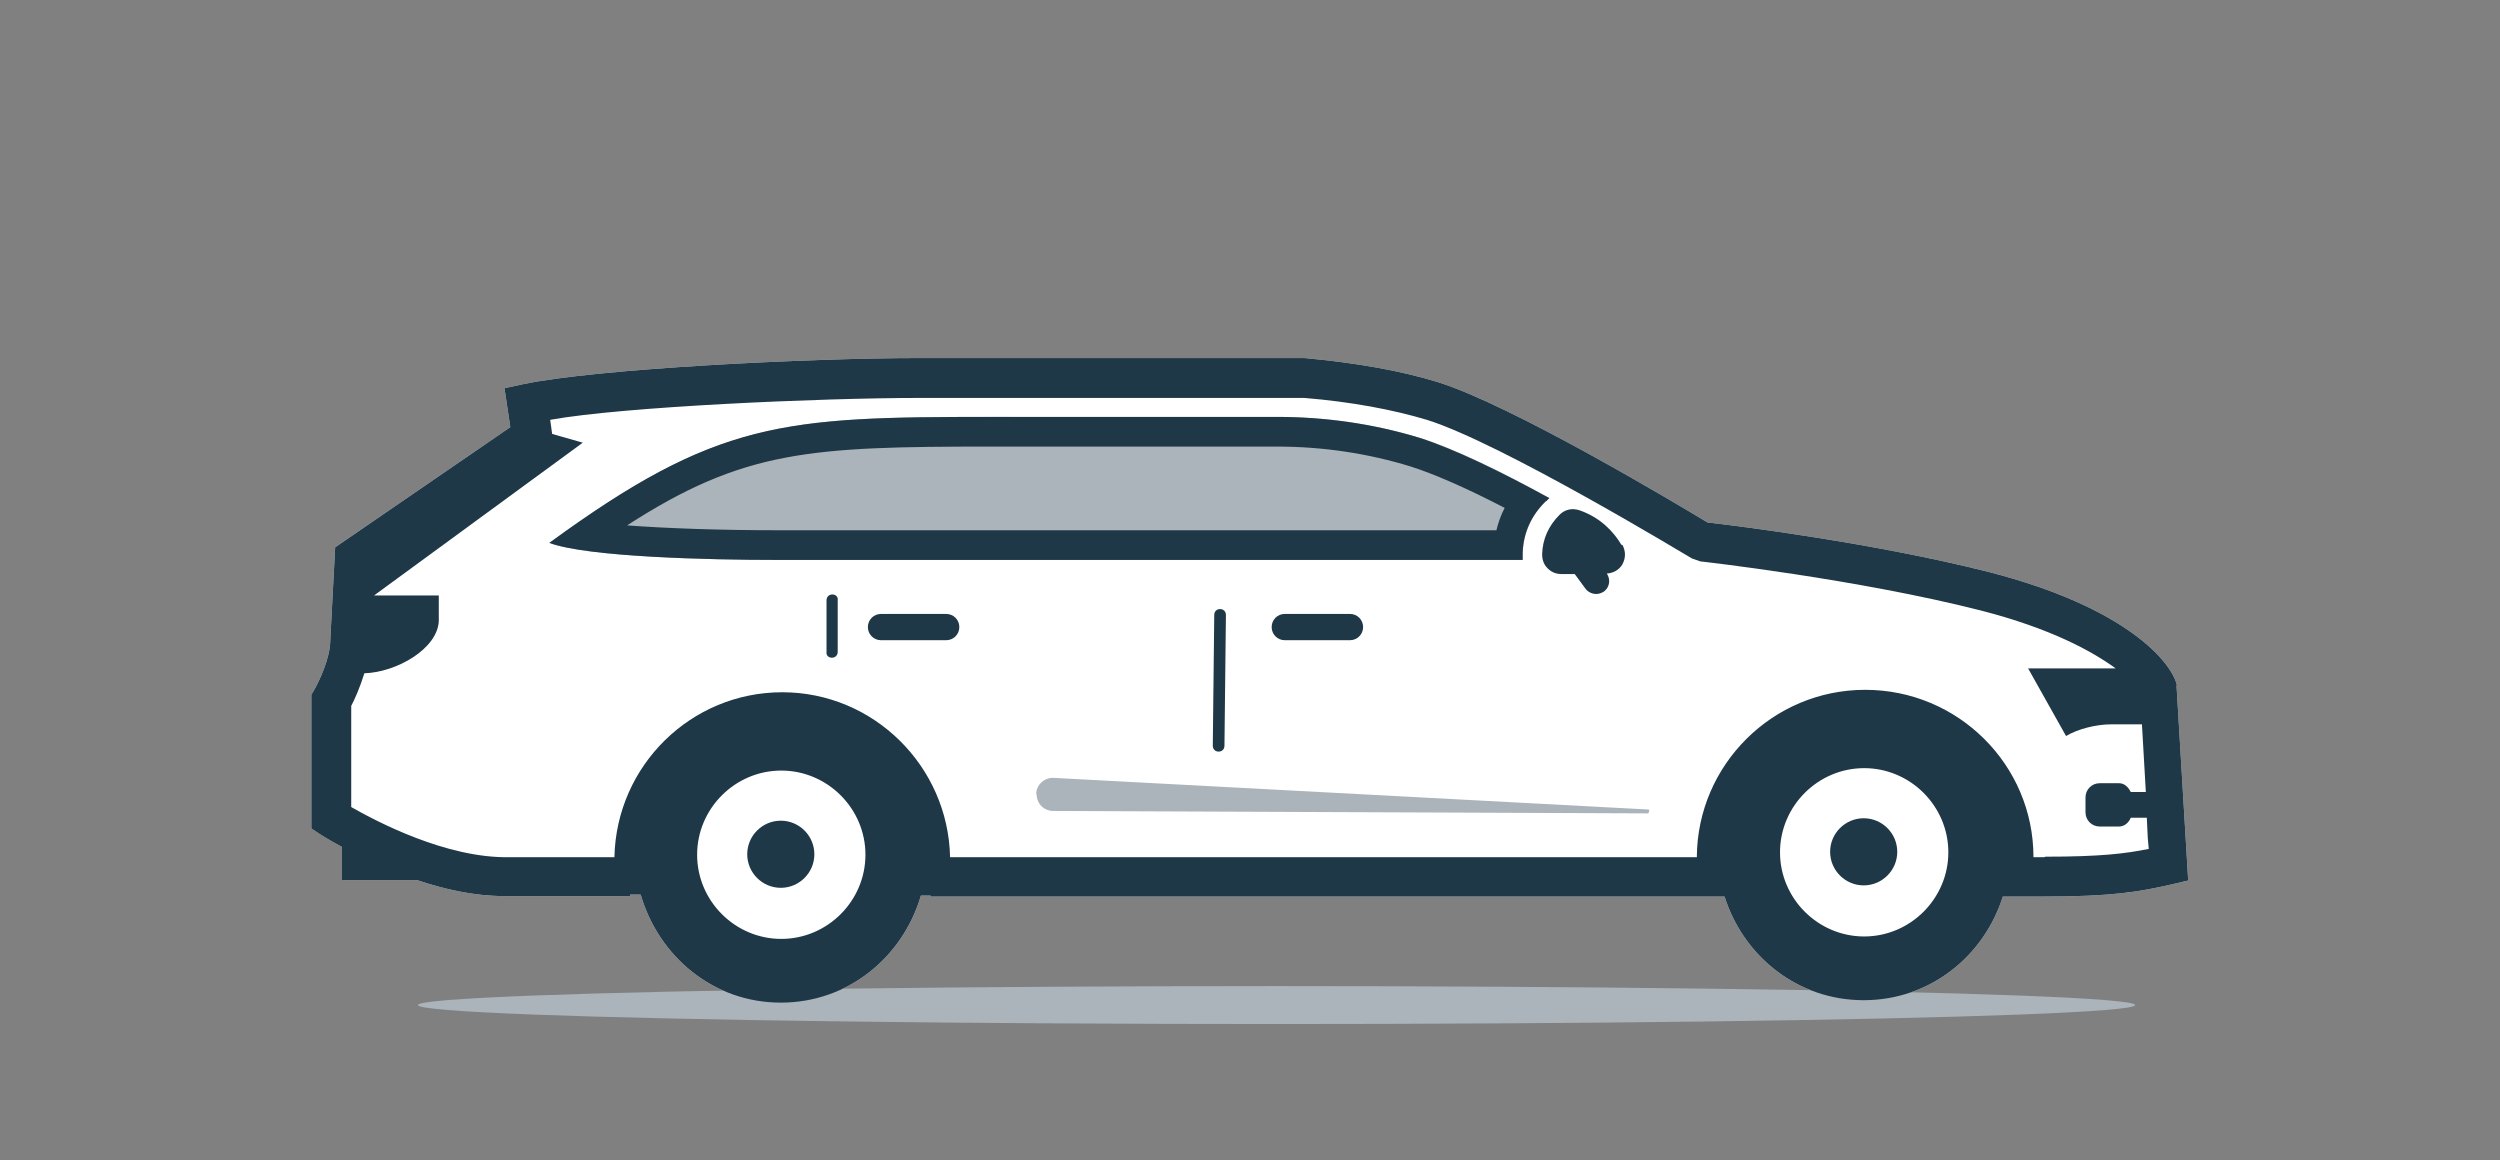
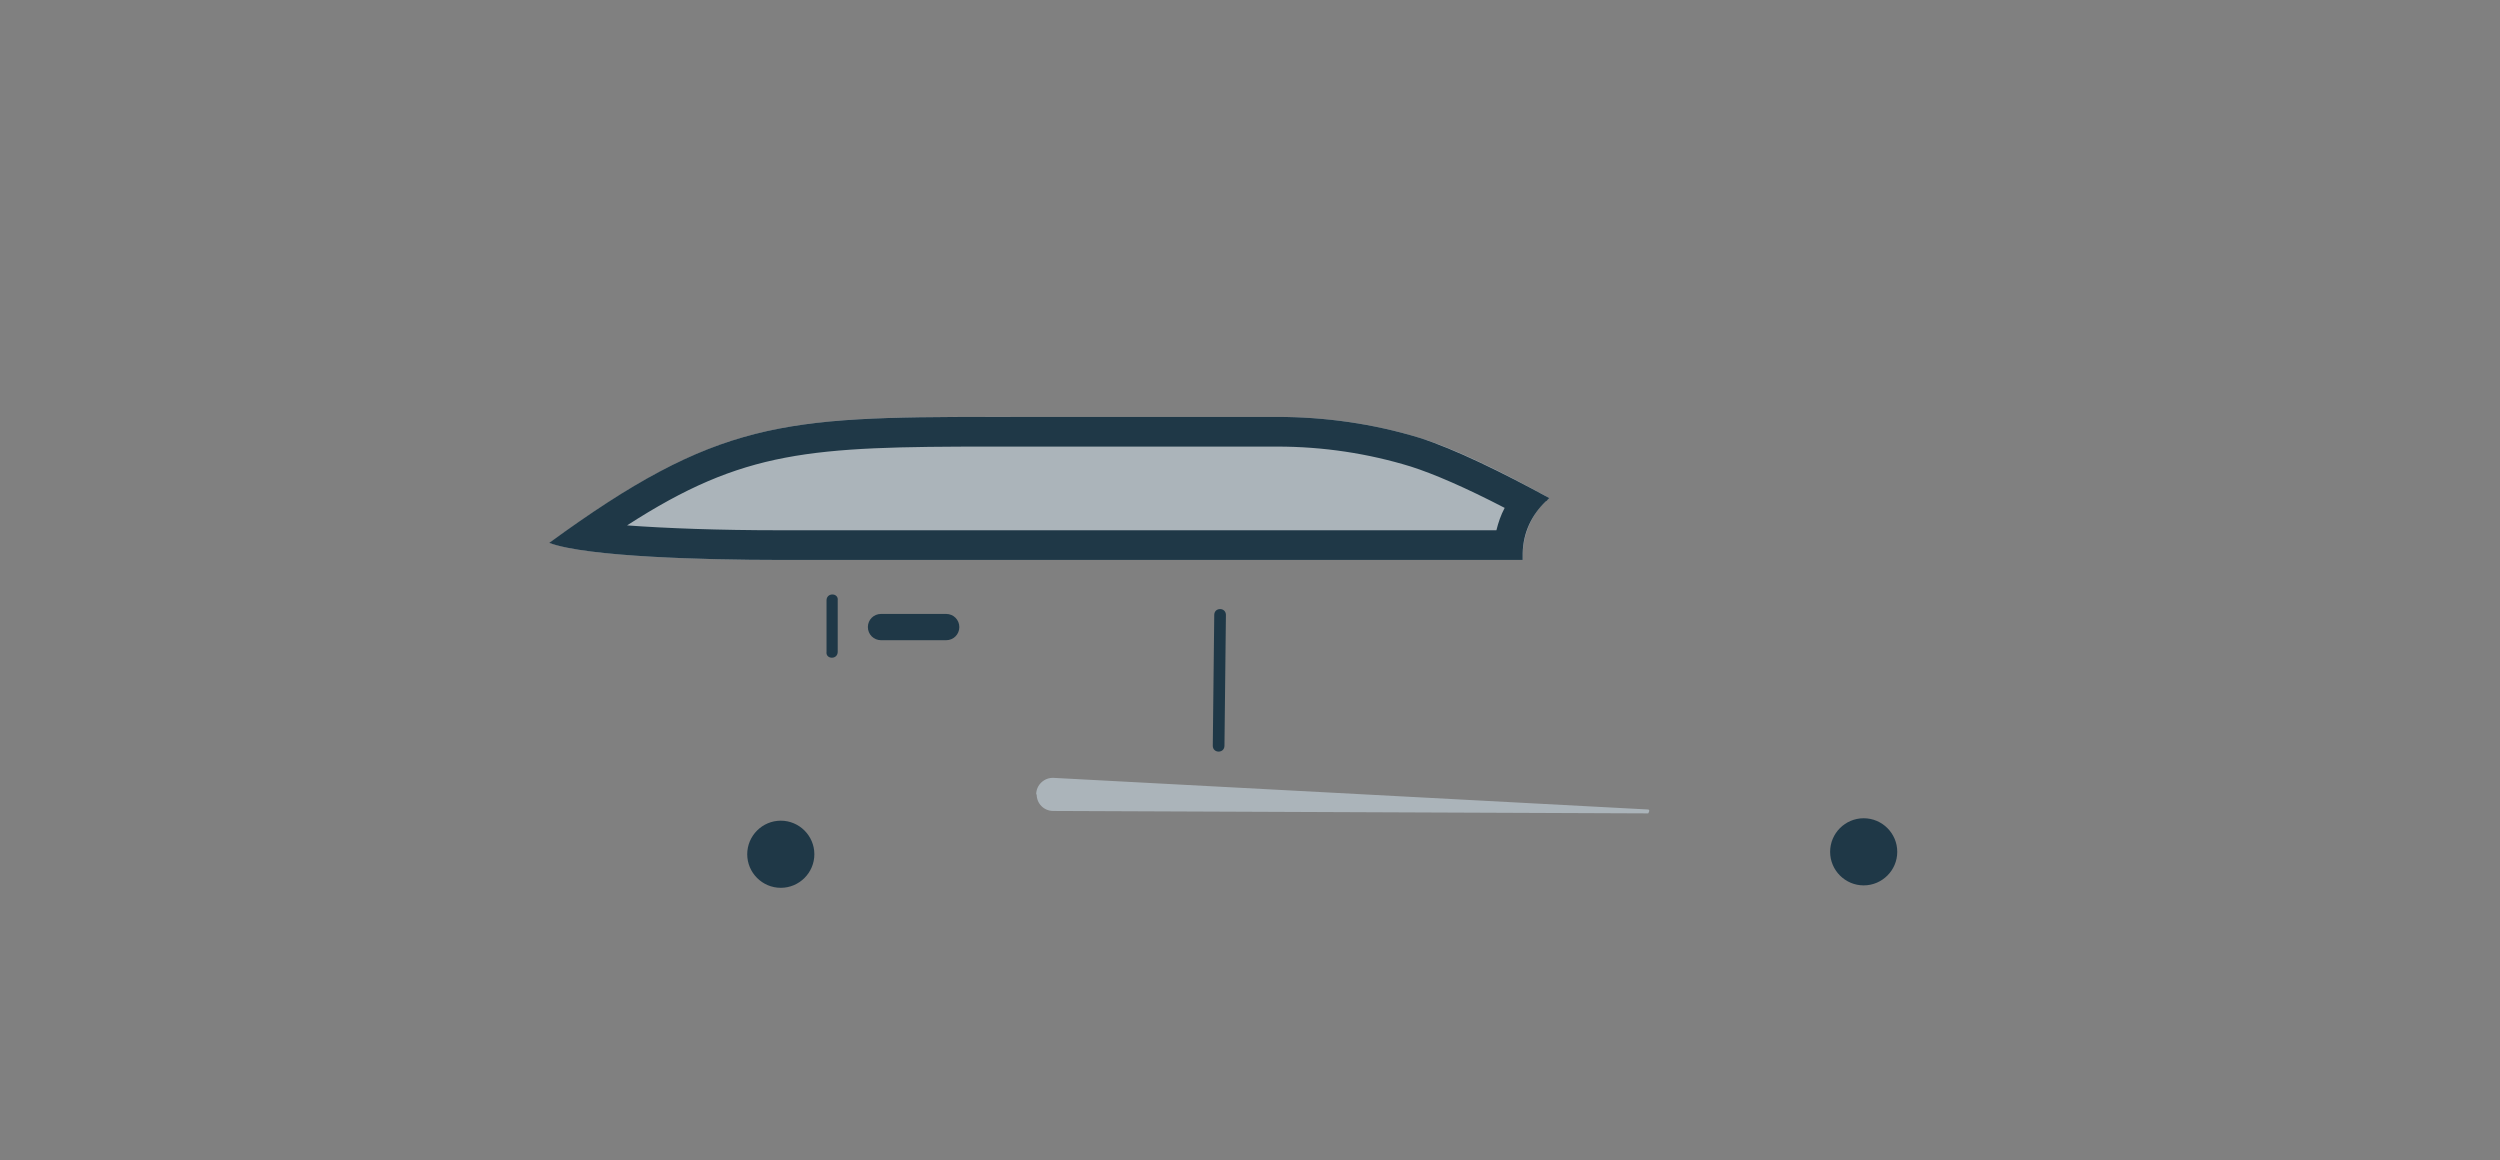
<svg xmlns="http://www.w3.org/2000/svg" id="Layer_1" viewBox="0 0 51.39 23.85">
  <rect x="0" y="0" width="51.39" height="23.85" fill="#808080" stroke="none" />
  <defs>
    <style>.cls-1{fill:#fff;}.cls-1,.cls-2,.cls-3{fill-rule:evenodd;}.cls-2{fill:#1f3847;}.cls-4,.cls-3{fill:#abb4ba;}</style>
  </defs>
-   <path class="cls-1" d="M44.75,14.09c-.11-.49-1.06-1.61-3.86-2.33-2.36-.6-5.25-.96-5.79-1.02-.58-.35-4.03-2.42-5.56-2.89-.75-.23-1.65-.39-2.72-.49h-7.93c-2.28,0-6.65,.22-8.15,.54l-.37,.08,.12,.8-3.6,2.47-.1,1.9c0,.39-.24,.87-.33,1.03l-.06,.1v2.75l.18,.12s.19,.12,.45,.26v.68h1.54c.56,.19,1.18,.33,1.8,.33,.04,0,.07,0,.11,0h2.47v-.03h.22c.37,1.27,1.49,2.22,2.88,2.22s2.51-.94,2.88-2.2h.2v.02h16.32c.39,1.23,1.5,2.13,2.86,2.13s2.47-.9,2.86-2.13h.83c1.44,0,1.98-.1,2.64-.25l.34-.08-.24-4.01Z" />
-   <ellipse class="cls-4" cx="26.24" cy="20.66" rx="17.65" ry=".39" />
  <path class="cls-3" d="M16,11.51c-1.43,0-3.92-.06-4.7-.35,3.67-2.68,4.97-2.59,9.93-2.59,1.28,0,3.39,0,5.02,0,.99,0,1.98,.14,2.93,.43,.72,.22,1.7,.7,2.67,1.24-.02,.02-.04,.03-.06,.05h-.01c-.3,.3-.46,.67-.48,1.08,0,.05,0,.09,0,.14H16Z" />
  <g id="Path_45">
    <path class="cls-3" d="M21.31,16.33h0c0,.19,.15,.34,.34,.34l12.23,.05s.05-.07,0-.08l-12.22-.65c-.19-.01-.36,.14-.36,.34Z" />
  </g>
  <g>
    <path class="cls-2" d="M31.78,10.3h.01s.04-.05,.06-.06c-.97-.53-1.95-1.01-2.67-1.24-.95-.29-1.94-.43-2.93-.43-1.63,0-3.75,0-5.02,0-.3,0-.58,0-.85,0-4.28,0-5.64,.07-9.09,2.59,.78,.29,3.27,.35,4.7,.35h15.31s0-.09,0-.14c.01-.42,.18-.78,.48-1.07Zm-1.03,.6H16c-1.22,0-2.3-.04-3.11-.1,2.4-1.55,3.77-1.62,7.49-1.62h.4s.44,0,.44,0h2.22s2.81,0,2.81,0c.95,0,1.87,.14,2.75,.41,.47,.15,1.12,.43,1.93,.85-.08,.15-.13,.3-.17,.46Z" />
    <path class="cls-2" d="M25.08,12.52c-.07,0-.12,.05-.12,.12l-.03,2.69c0,.07,.05,.12,.12,.12h0c.07,0,.12-.05,.12-.12l.03-2.69c0-.07-.05-.12-.12-.12h0Z" />
-     <path class="cls-2" d="M44.75,14.09c-.11-.49-1.06-1.61-3.86-2.33-2.36-.6-5.25-.96-5.79-1.02-.58-.35-4.03-2.42-5.56-2.89-.75-.23-1.65-.39-2.72-.49h-7.93c-2.28,0-6.65,.22-8.15,.54l-.37,.08,.12,.8-3.6,2.47-.1,1.9c0,.39-.24,.87-.33,1.03l-.06,.1v2.75l.18,.12s.19,.12,.45,.26v.68h1.54c.56,.19,1.18,.33,1.8,.33,.04,0,.07,0,.11,0h2.47v-.03h.22c.37,1.27,1.49,2.22,2.88,2.22s2.51-.94,2.88-2.2h.2v.02h16.32c.39,1.23,1.5,2.13,2.86,2.13s2.47-.9,2.86-2.13h.83c1.44,0,1.98-.1,2.64-.25l.34-.08-.24-4.01Zm-28.69,5.21c-.95,0-1.73-.78-1.73-1.73s.78-1.73,1.73-1.73c.95,0,1.73,.78,1.73,1.73,0,.95-.78,1.73-1.73,1.73Zm22.26-.05c-.95,0-1.73-.78-1.73-1.73s.78-1.73,1.73-1.73h0c.95,0,1.73,.78,1.73,1.73,0,.95-.78,1.73-1.73,1.73Zm3.7-1.63h-.22c0-1.9-1.55-3.44-3.46-3.44h0c-1.9,0-3.45,1.54-3.46,3.44h-15.35c-.04-1.87-1.57-3.39-3.45-3.39h0c-1.88,0-3.41,1.51-3.45,3.39h-2.15c-1.3,.03-2.75-.74-3.26-1.03v-2.08c.07-.13,.18-.38,.27-.67,.66-.02,1.5-.5,1.53-1.07v-.53h-1.33l4.29-3.14-.63-.18s0,0,0,0l-.04-.29c1.49-.27,5.56-.45,7.61-.45h7.89c.97,.08,1.82,.24,2.52,.45,1.54,.48,5.41,2.83,5.45,2.85l.17,.06s3.22,.36,5.77,1.01c1.44,.37,2.29,.84,2.77,1.19h-1.8l.78,1.39c.25-.15,.63-.24,.92-.24h.02c.21,0,.41,0,.62,0l.08,1.39h-.31c-.05-.1-.13-.18-.24-.18h-.4c-.16,0-.29,.13-.29,.29v.31c0,.16,.13,.29,.29,.29h.4c.11,0,.2-.08,.24-.18h.33l.02,.42,.02,.22c-.49,.1-1.01,.16-2.12,.16Z" />
-     <path class="cls-2" d="M33.33,11.2c-.16-.27-.43-.56-.86-.71-.15-.05-.3-.02-.41,.09h0c-.23,.23-.35,.5-.36,.81,0,.11,.03,.21,.11,.29,.08,.08,.17,.12,.29,.12h.27l.22,.3c.05,.07,.14,.11,.22,.11,.06,0,.11-.02,.16-.05,.12-.09,.14-.25,.06-.37,.13-.01,.25-.07,.32-.19,.07-.13,.07-.27,0-.4Z" />
    <path class="cls-2" d="M38.31,16.82h0c-.38,0-.69,.31-.69,.69s.31,.69,.69,.69,.69-.31,.69-.69-.31-.69-.69-.69Z" />
    <path class="cls-2" d="M16.05,16.87c-.38,0-.69,.31-.69,.69s.31,.69,.69,.69,.69-.31,.69-.69-.31-.69-.69-.69Z" />
-     <path class="cls-2" d="M27.75,12.62h-1.34c-.15,0-.27,.12-.27,.27s.12,.27,.27,.27h1.34c.15,0,.27-.12,.27-.27s-.12-.27-.27-.27Z" />
    <path class="cls-2" d="M19.45,12.62h-1.34c-.15,0-.27,.12-.27,.27s.12,.27,.27,.27h1.34c.15,0,.27-.12,.27-.27s-.12-.27-.27-.27Z" />
    <path class="cls-2" d="M17.11,12.22c-.07,0-.12,.05-.12,.12v1.06c-.01,.07,.04,.12,.11,.12h0c.07,0,.12-.05,.12-.12v-1.06c.01-.07-.04-.12-.11-.12h0Z" />
  </g>
</svg>